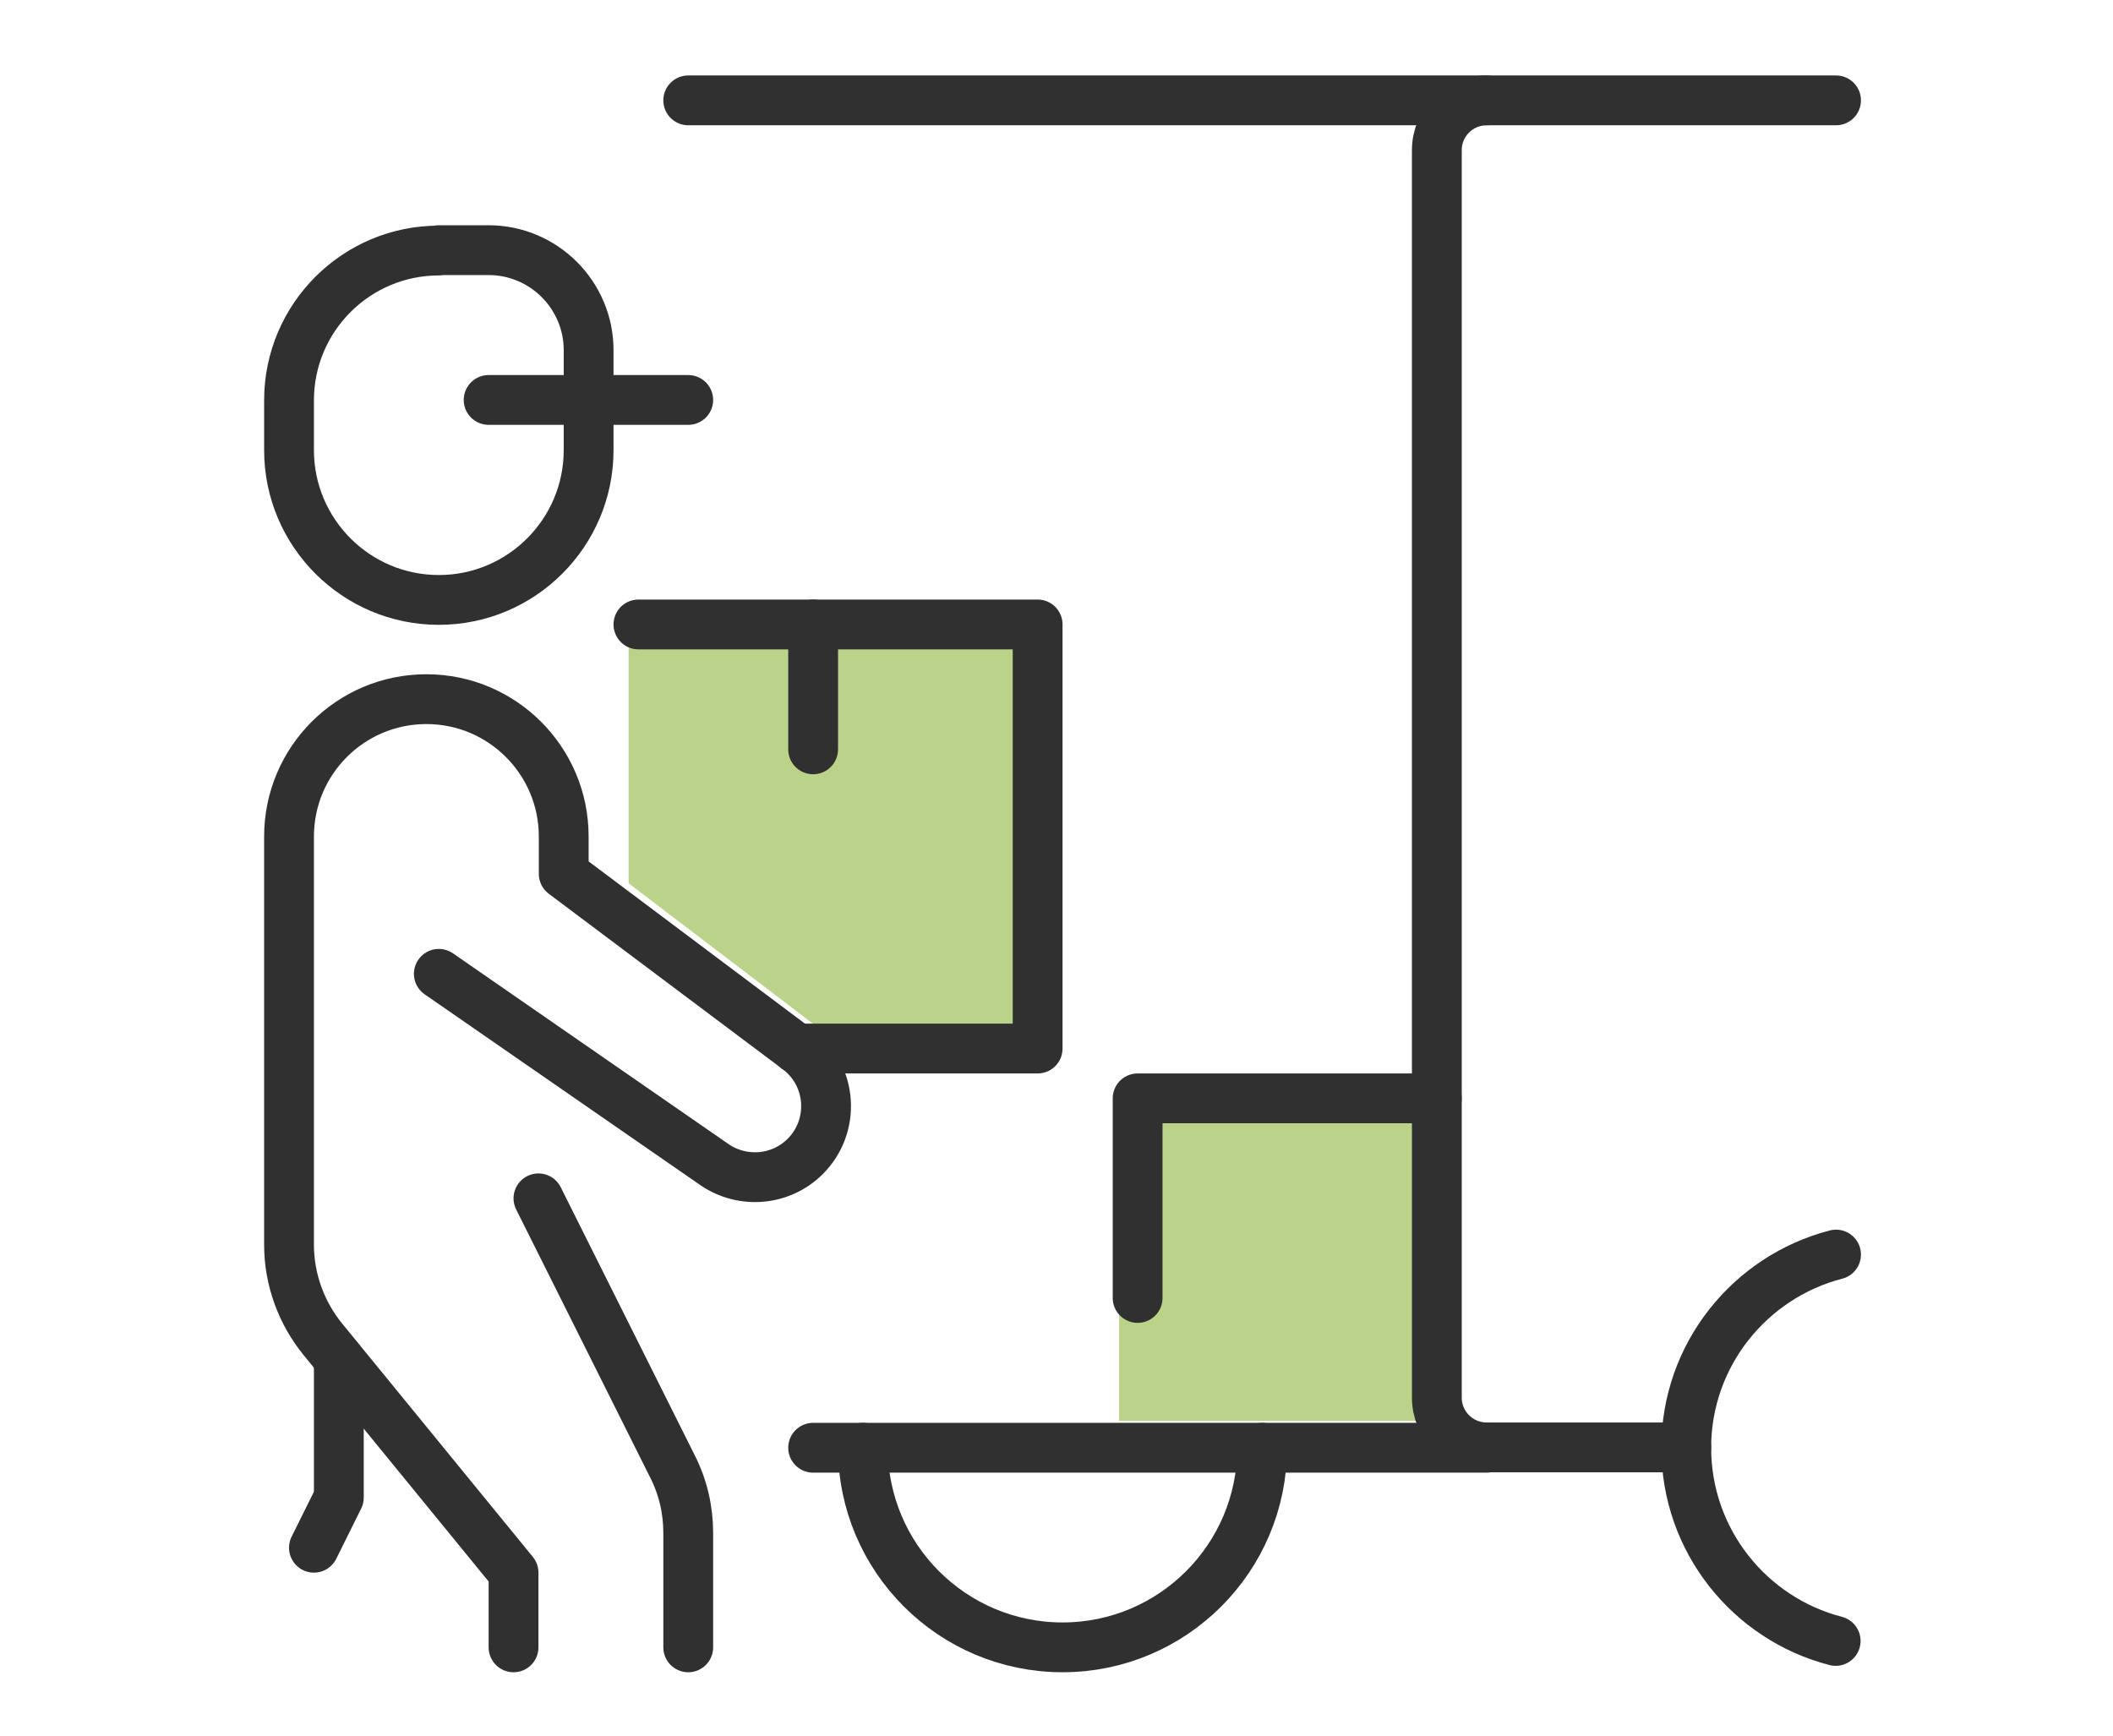
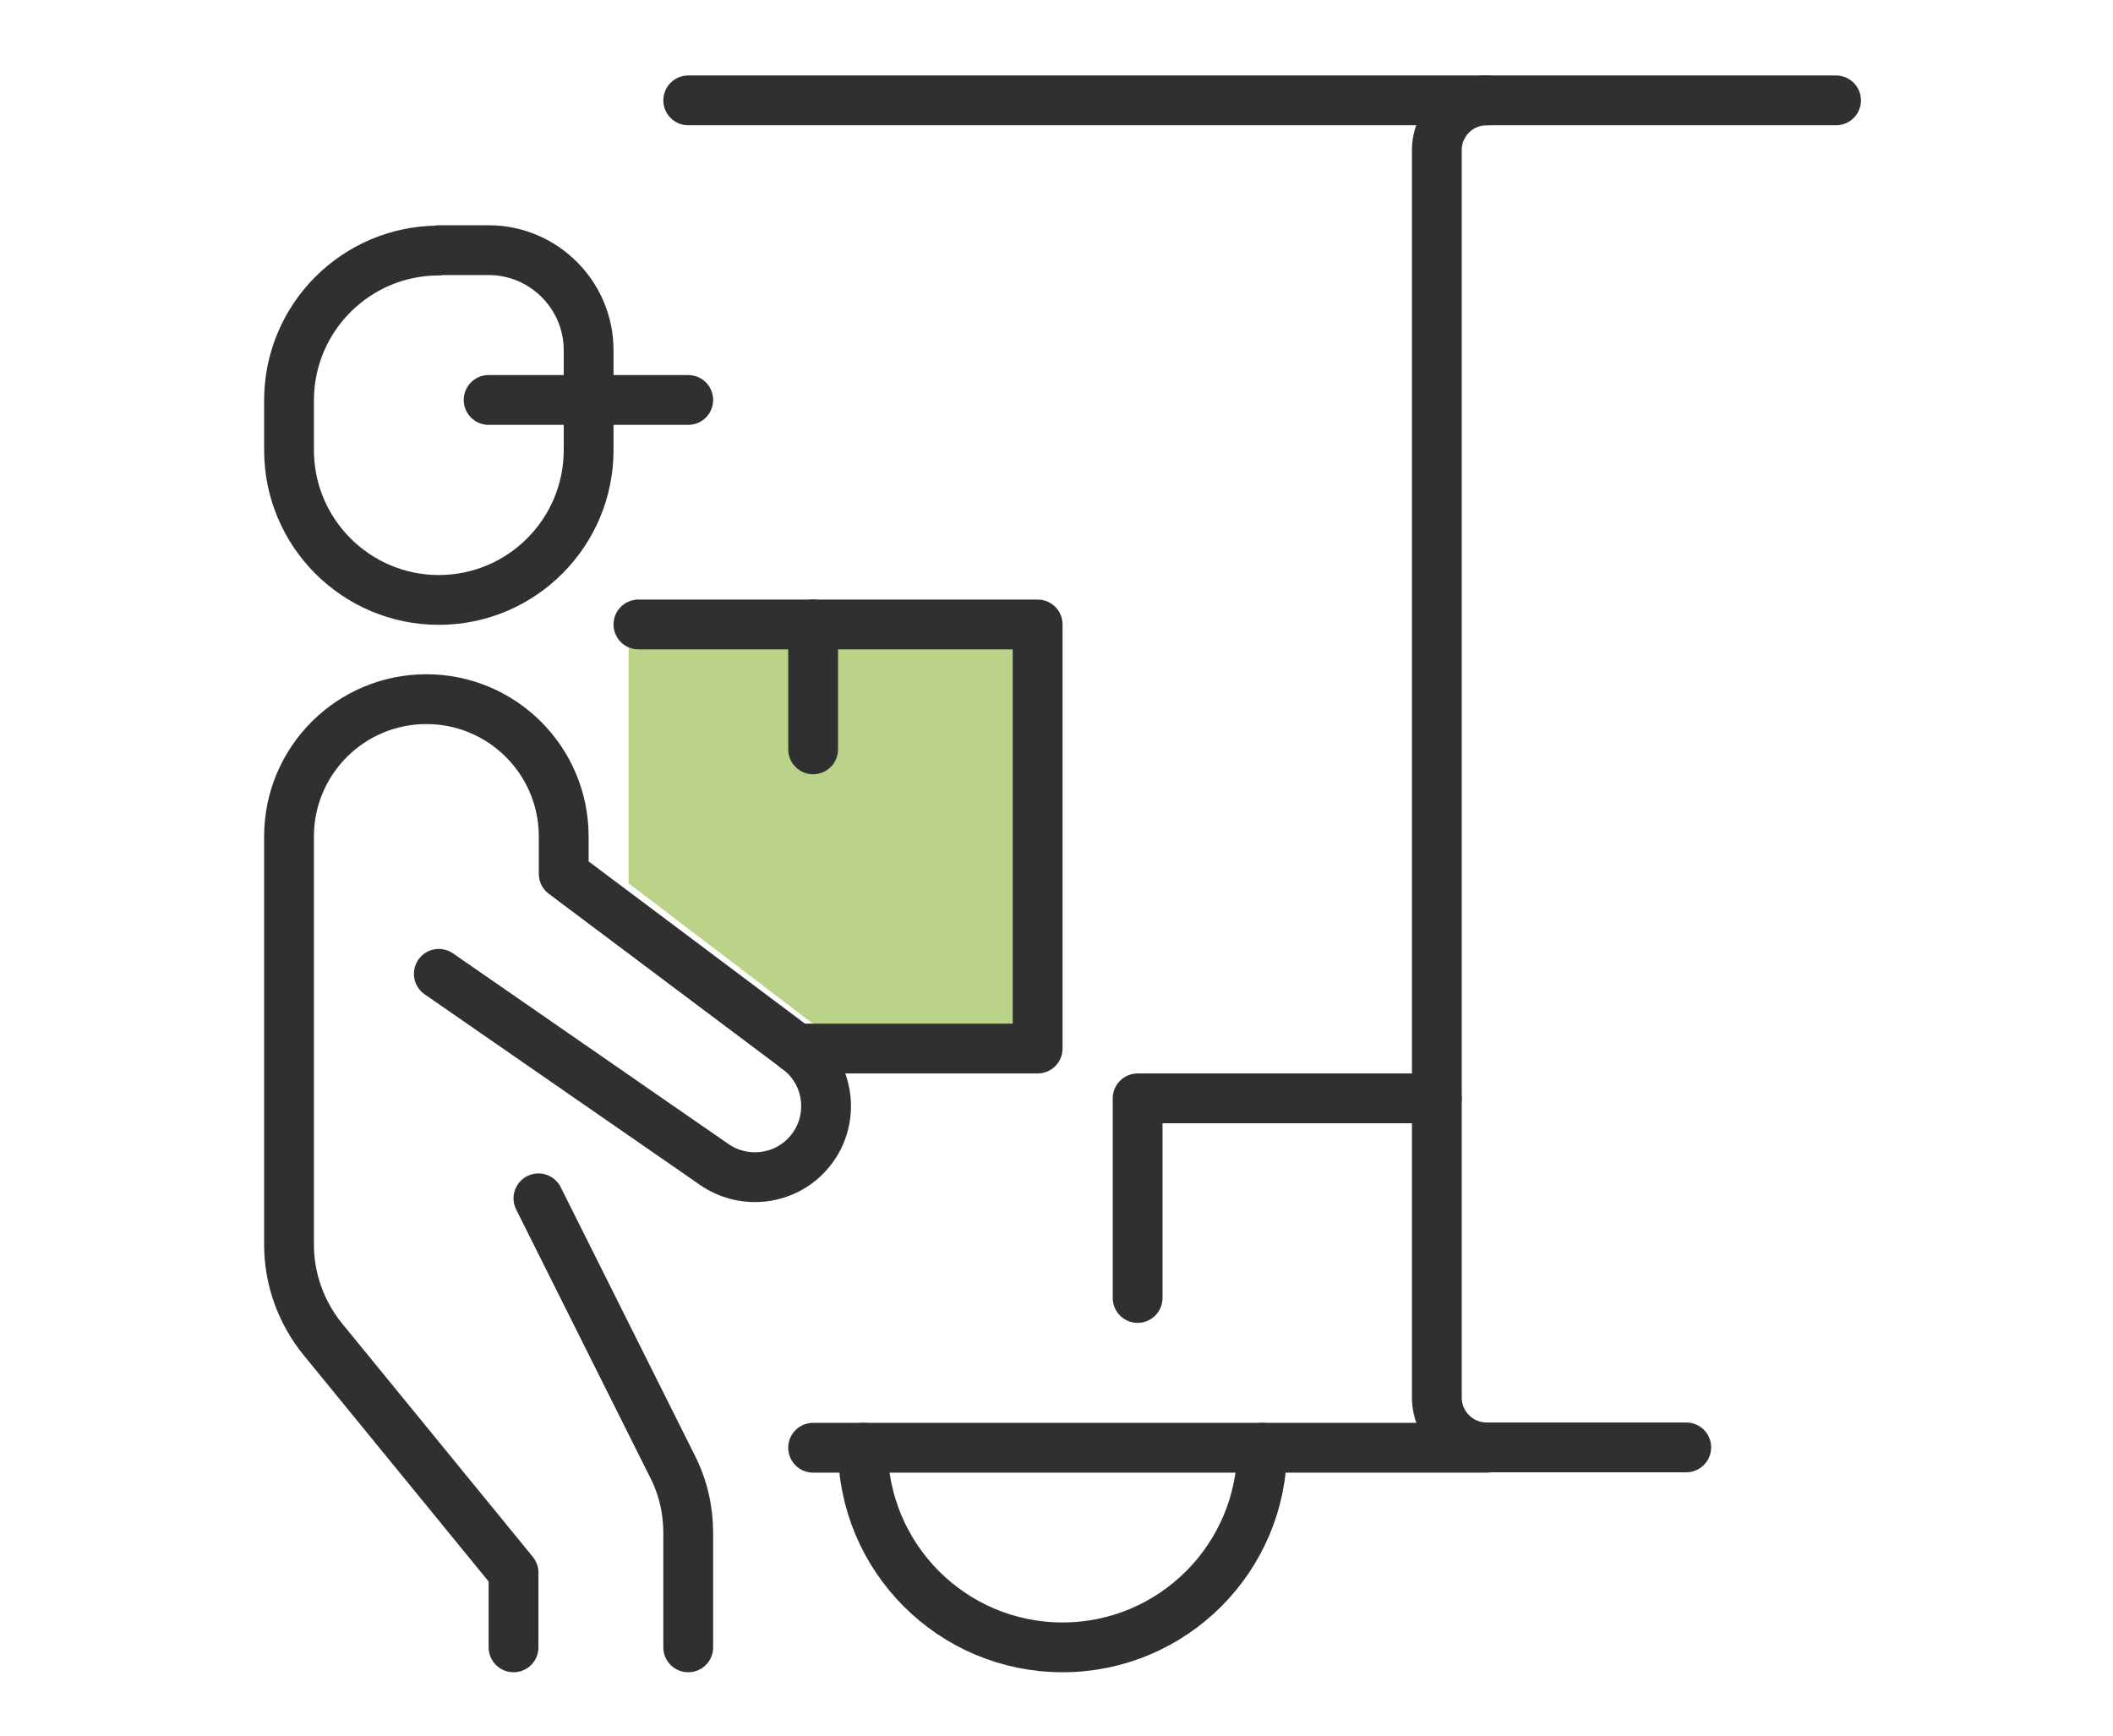
<svg xmlns="http://www.w3.org/2000/svg" id="_レイヤー_1" data-name="レイヤー 1" width="56" height="46" viewBox="0 0 56 46">
  <polyline points="16.66 23.41 16.66 16.66 27.66 16.66 27.66 27.66 22.24 27.66" fill="#bbd388" />
-   <rect x="29.66" y="28.66" width="8" height="9" fill="#bbd388" />
  <g id="loading_unloading" data-name="loading/unloading">
    <g>
      <path d="M18.24,43.66v-3.03c0-.62-.14-1.22-.42-1.77l-3.55-7.1" fill="none" stroke="#303030" stroke-linecap="round" stroke-linejoin="round" stroke-width="1.32" />
      <path d="M13.61,43.66v-1.98l-5.05-6.18c-.58-.71-.9-1.6-.9-2.51v-10.82c0-2.01,1.63-3.64,3.64-3.64h0c2.01,0,3.64,1.63,3.64,3.64v.99l6.2,4.65c.92.69,1.01,2.03.2,2.84h0c-.64.64-1.65.73-2.4.22l-7.31-5.06" fill="none" stroke="#303030" stroke-linecap="round" stroke-linejoin="round" stroke-width="1.32" />
-       <polyline points="8.98 36.02 8.98 39.69 8.32 41.02" fill="none" stroke="#303030" stroke-linecap="round" stroke-linejoin="round" stroke-width="1.32" />
      <line x1="12.95" y1="10.6" x2="18.24" y2="10.6" fill="none" stroke="#303030" stroke-linecap="round" stroke-linejoin="round" stroke-width="1.32" />
      <path d="M11.63,6.63h1.32c1.46,0,2.65,1.19,2.65,2.65v2.65c0,2.19-1.78,3.97-3.97,3.97h0c-2.19,0-3.97-1.78-3.97-3.97v-1.32c0-2.19,1.78-3.97,3.97-3.97Z" fill="none" stroke="#303030" stroke-linecap="round" stroke-linejoin="round" stroke-width="1.32" />
    </g>
    <g>
      <polyline points="21.11 27.79 27.5 27.79 27.5 16.55 16.92 16.55" fill="none" stroke="#303030" stroke-linecap="round" stroke-linejoin="round" stroke-width="1.32" />
      <line x1="21.55" y1="19.86" x2="21.55" y2="16.55" fill="none" stroke="#303030" stroke-linecap="round" stroke-linejoin="round" stroke-width="1.32" />
    </g>
    <g>
      <line x1="39.4" y1="2.66" x2="18.24" y2="2.66" fill="none" stroke="#303030" stroke-linecap="round" stroke-linejoin="round" stroke-width="1.32" />
      <path d="M48.66,2.66h-9.26c-.73,0-1.32.59-1.32,1.32v33.06c0,.73.59,1.32,1.32,1.32h5.29" fill="none" stroke="#303030" stroke-linecap="round" stroke-linejoin="round" stroke-width="1.32" />
      <line x1="39.4" y1="38.37" x2="21.55" y2="38.37" fill="none" stroke="#303030" stroke-linecap="round" stroke-linejoin="round" stroke-width="1.32" />
-       <path d="M48.66,33.25c-2.28.59-3.97,2.66-3.97,5.12s1.68,4.53,3.96,5.12" fill="none" stroke="#303030" stroke-linecap="round" stroke-linejoin="round" stroke-width="1.32" />
      <path d="M22.87,38.37c0,2.92,2.37,5.29,5.29,5.29s5.29-2.37,5.29-5.29" fill="none" stroke="#303030" stroke-linecap="round" stroke-linejoin="round" stroke-width="1.32" />
      <polyline points="30.15 34.4 30.15 29.11 38.08 29.11" fill="none" stroke="#303030" stroke-linecap="round" stroke-linejoin="round" stroke-width="1.32" />
    </g>
  </g>
</svg>